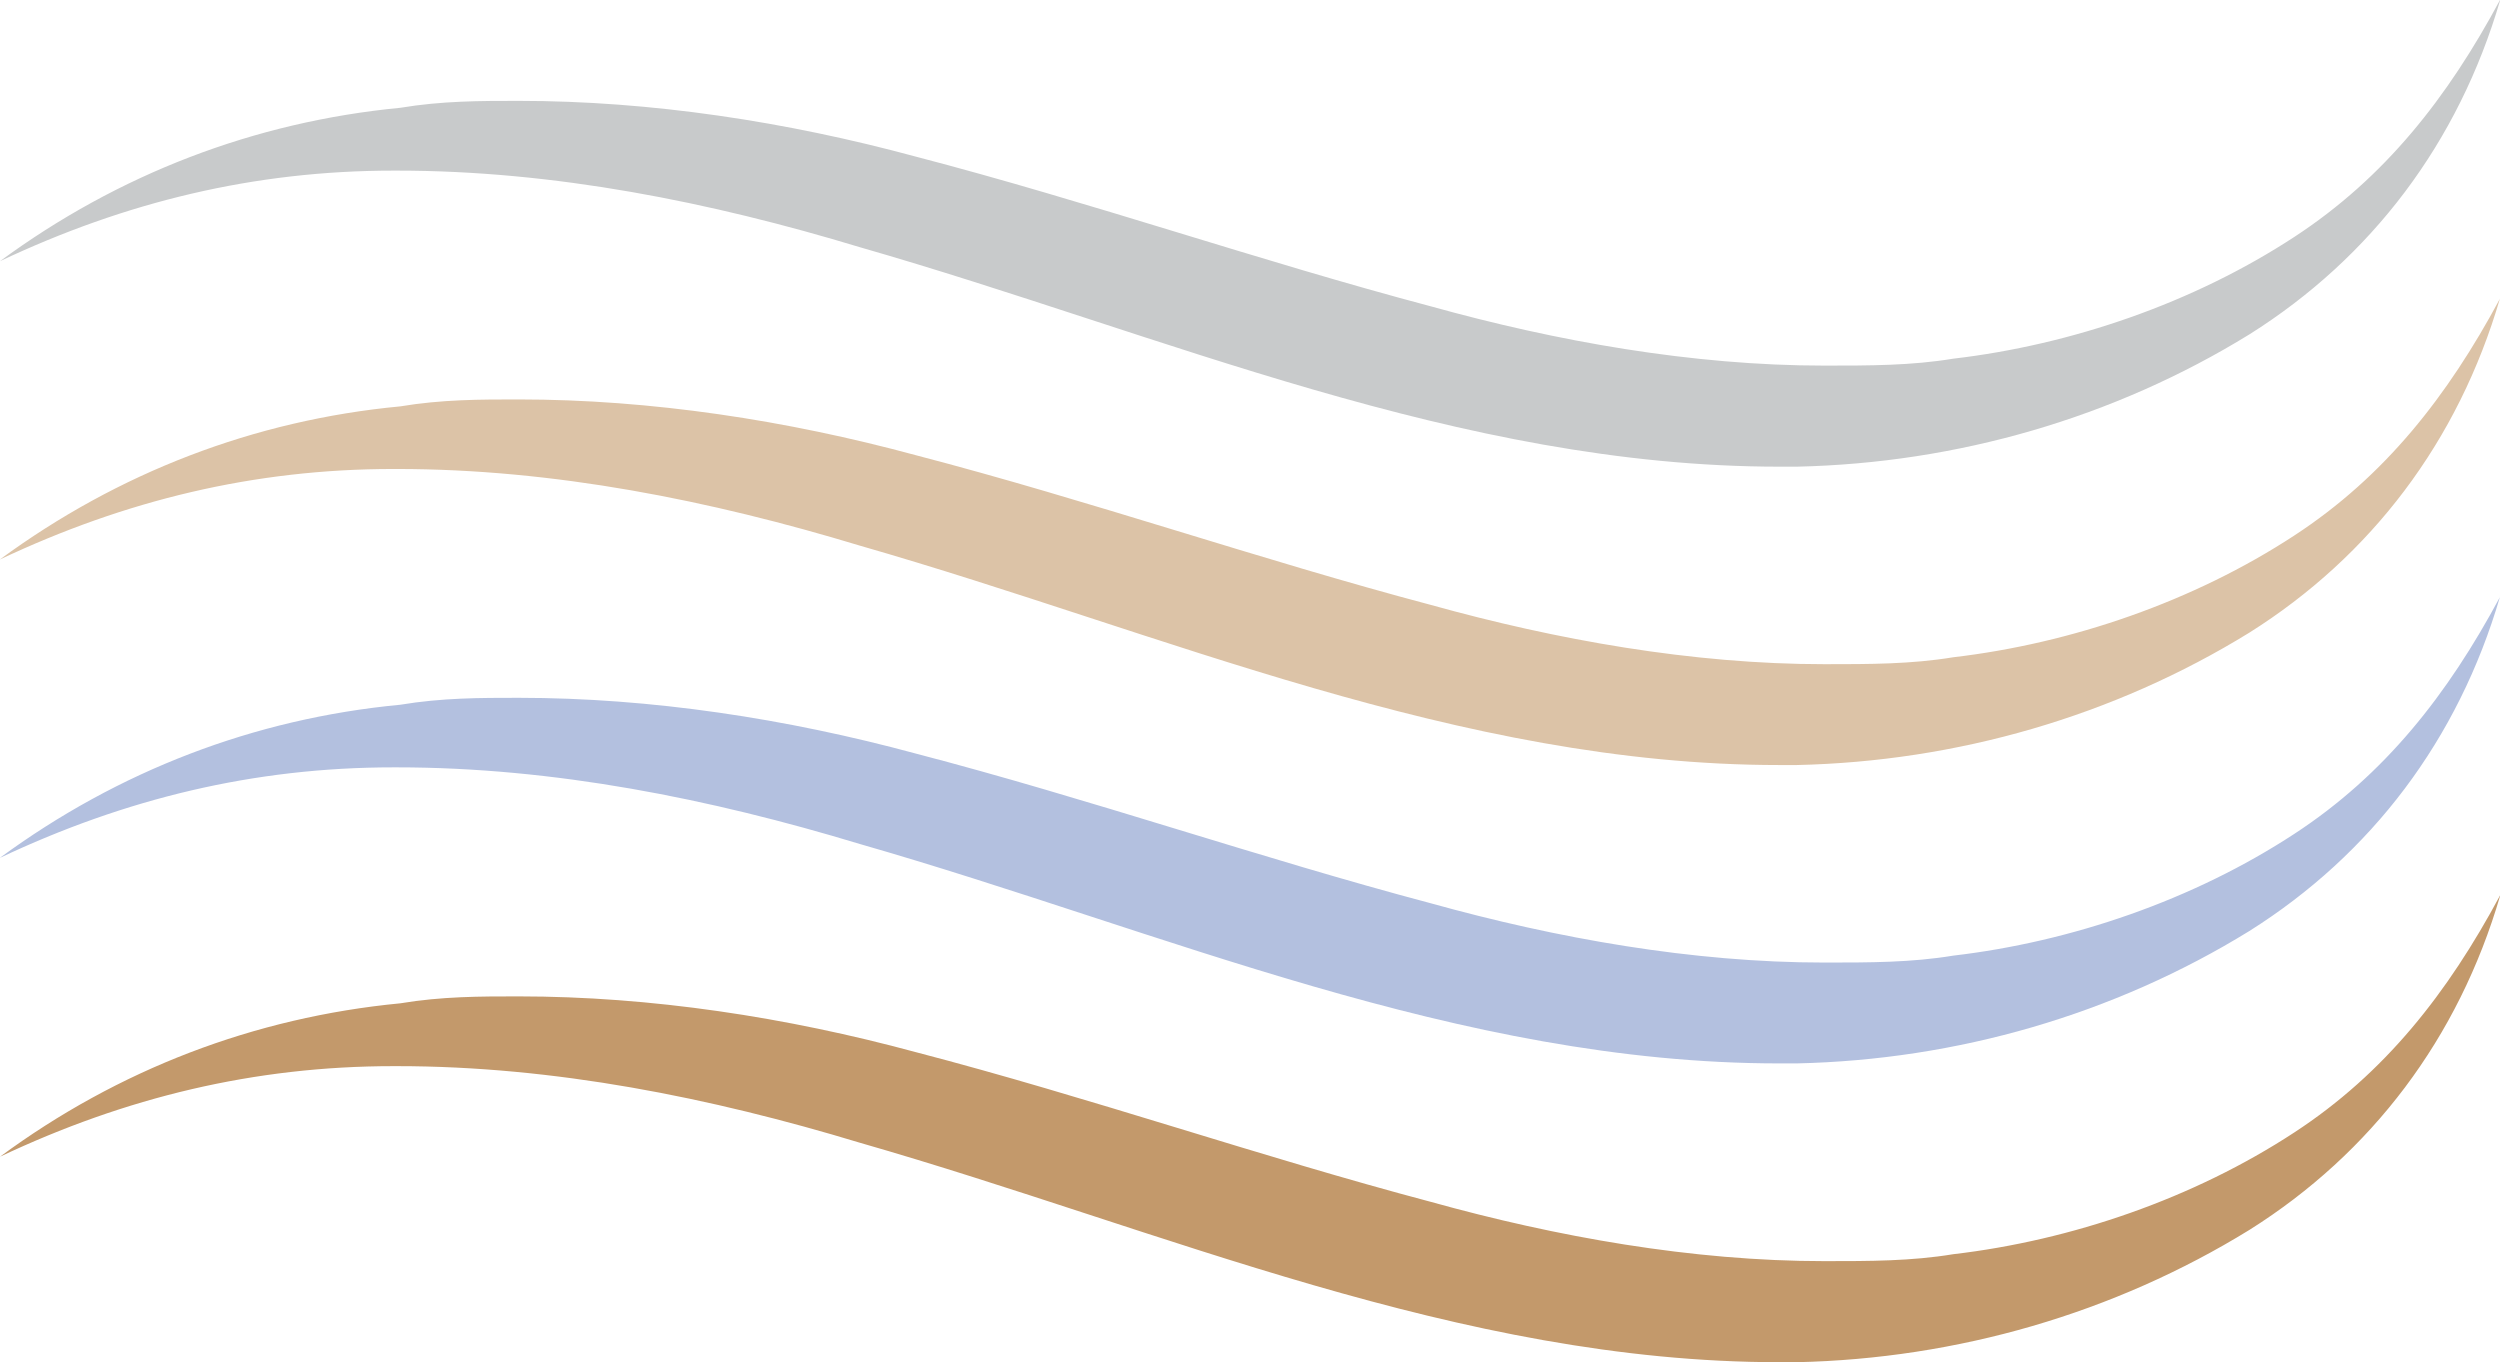
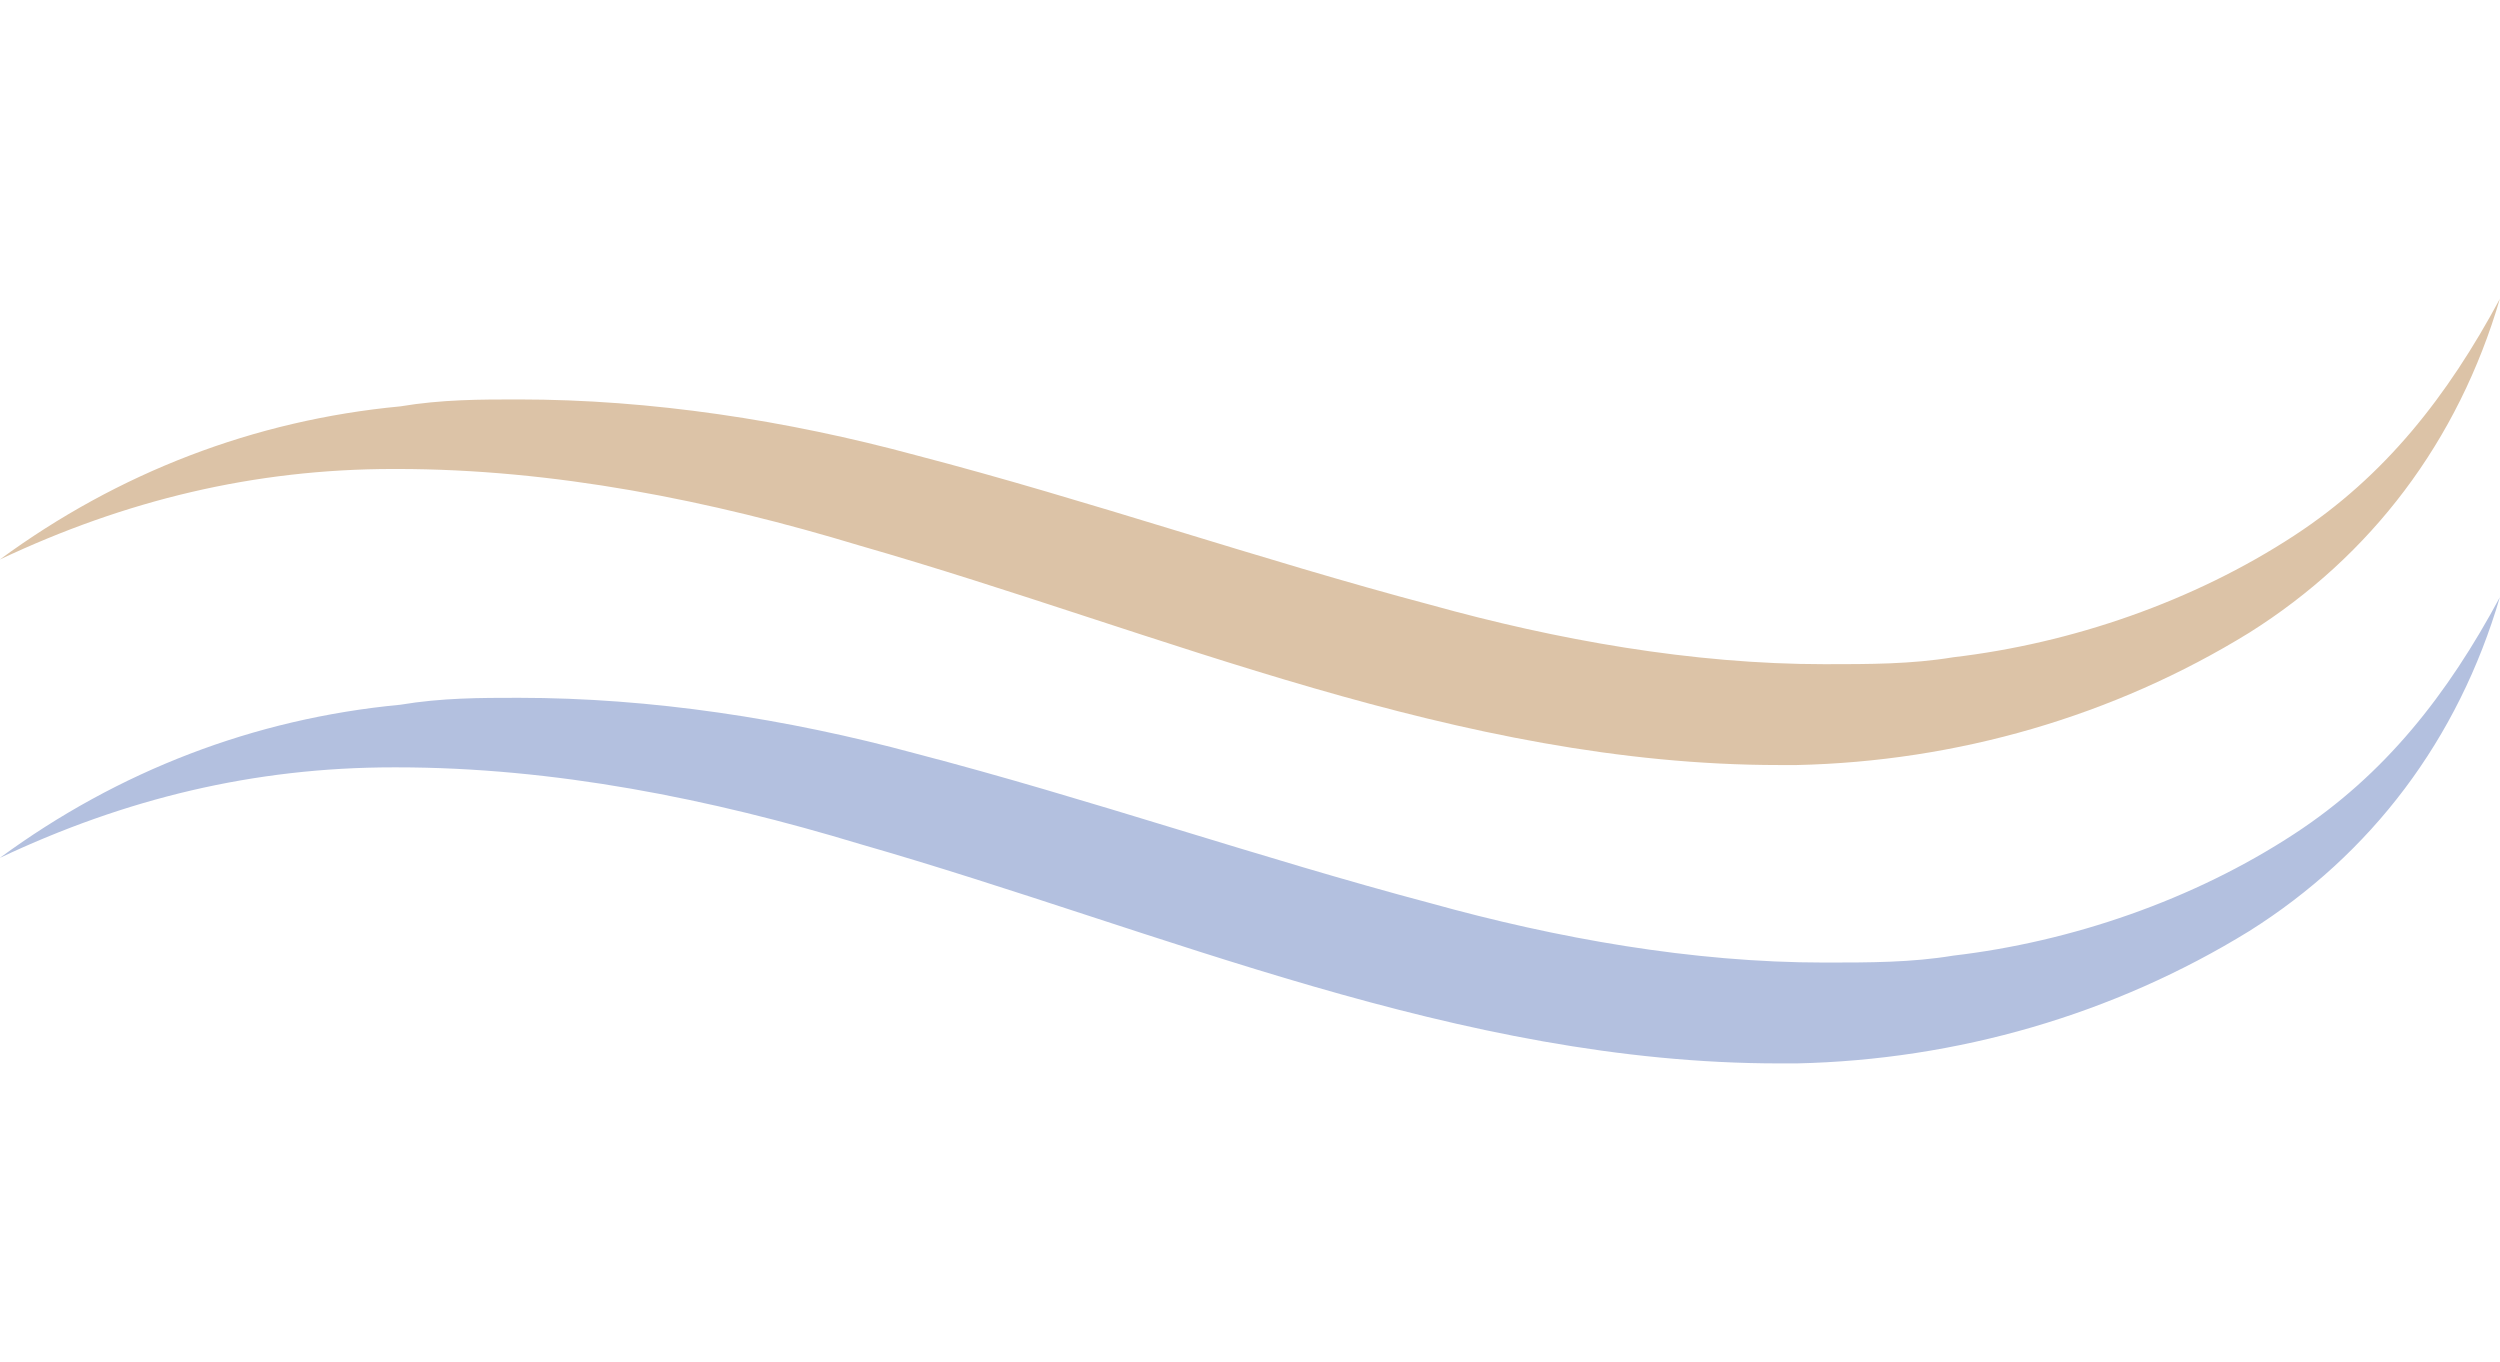
<svg xmlns="http://www.w3.org/2000/svg" viewBox="0 0 118.98 64.82">
  <defs>
    <style>.d{fill:#c3996b;}.e{fill:#b3c0df;}.f{fill:#dcc3a7;}.g{fill:#c8cacb;}</style>
  </defs>
  <g id="a" />
  <g id="b">
    <g id="c">
      <g>
-         <path class="g" d="M118.98,0c-2.49,4.64-5.47,8.45-9.78,11.27-4.81,3.15-10.61,5.14-16.24,5.8-1.99,.33-3.98,.33-6.13,.33-6.3,0-12.76-1.16-18.73-2.82-8.12-2.15-16.24-4.97-24.53-7.13-6.13-1.66-12.59-2.65-18.89-2.65-1.82,0-3.65,0-5.63,.33C12.1,5.8,5.63,8.29,0,12.43c5.97-2.82,12.1-4.31,18.73-4.31h.17c7.46,0,14.91,1.49,22.04,3.65,14.42,4.14,28.5,10.44,43.75,10.44h.83c7.62-.17,15.08-2.32,21.54-6.3,5.8-3.65,9.94-9.11,11.93-15.91" />
        <path class="f" d="M118.98,14.21c-2.49,4.64-5.47,8.45-9.78,11.27-4.81,3.15-10.61,5.14-16.24,5.8-1.99,.33-3.98,.33-6.13,.33-6.3,0-12.76-1.16-18.73-2.82-8.12-2.15-16.24-4.97-24.53-7.13-6.13-1.66-12.59-2.65-18.89-2.65-1.82,0-3.65,0-5.63,.33-6.96,.66-13.42,3.15-19.06,7.29,5.97-2.82,12.1-4.31,18.73-4.31h.17c7.46,0,14.91,1.49,22.04,3.65,14.42,4.14,28.5,10.44,43.75,10.44h.83c7.62-.17,15.08-2.32,21.54-6.3,5.8-3.65,9.94-9.11,11.93-15.91" />
        <path class="e" d="M118.98,28.41c-2.49,4.64-5.47,8.45-9.78,11.27-4.81,3.15-10.61,5.14-16.24,5.8-1.99,.33-3.98,.33-6.13,.33-6.3,0-12.76-1.16-18.73-2.82-8.12-2.15-16.24-4.97-24.53-7.13-6.13-1.66-12.59-2.65-18.89-2.65-1.82,0-3.65,0-5.63,.33-6.96,.66-13.42,3.15-19.06,7.29,5.97-2.82,12.1-4.31,18.73-4.31h.17c7.46,0,14.91,1.49,22.04,3.65,14.42,4.14,28.5,10.44,43.75,10.44h.83c7.62-.17,15.08-2.32,21.54-6.3,5.8-3.65,9.94-9.11,11.93-15.91" />
-         <path class="d" d="M118.98,42.62c-2.49,4.64-5.47,8.45-9.78,11.27-4.81,3.15-10.61,5.14-16.24,5.8-1.99,.33-3.98,.33-6.13,.33-6.3,0-12.76-1.16-18.73-2.82-8.12-2.15-16.24-4.97-24.53-7.13-6.13-1.66-12.59-2.65-18.89-2.65-1.82,0-3.65,0-5.63,.33C12.1,48.42,5.63,50.9,0,55.05c5.97-2.82,12.1-4.31,18.73-4.31h.17c7.46,0,14.91,1.49,22.04,3.65,14.42,4.14,28.5,10.44,43.75,10.44h.83c7.62-.17,15.08-2.32,21.54-6.3,5.8-3.65,9.94-9.11,11.93-15.91" />
      </g>
    </g>
  </g>
</svg>